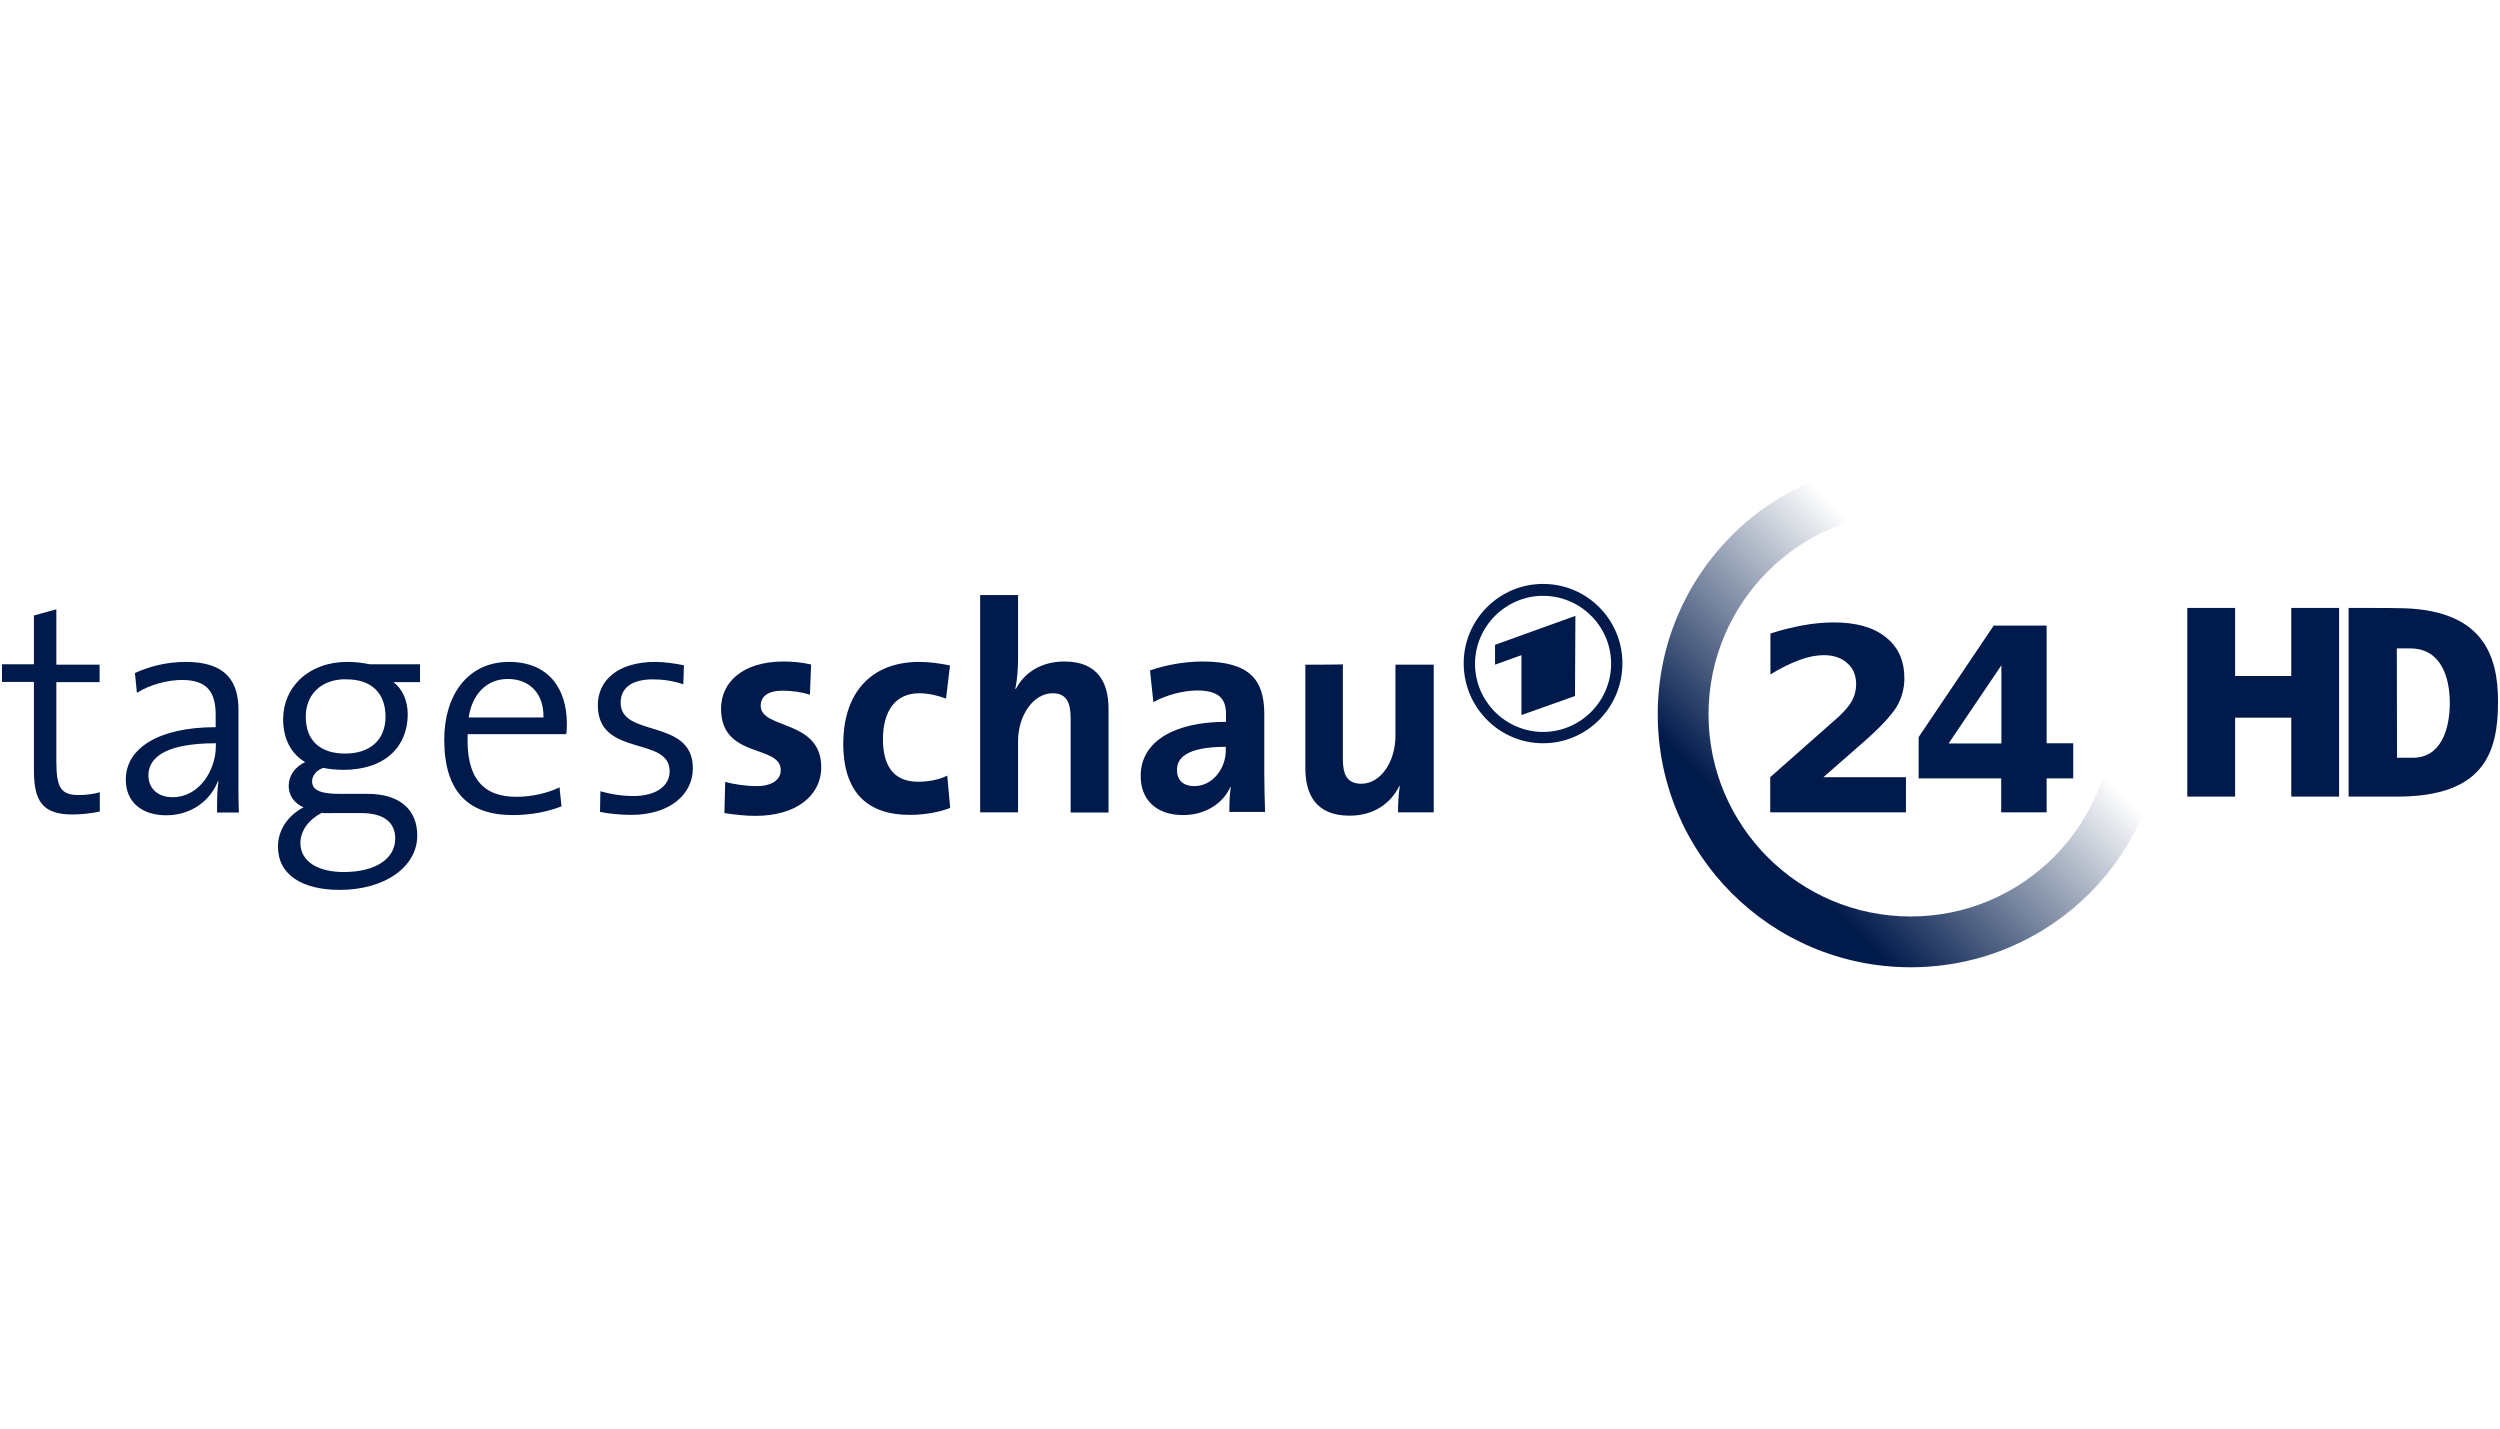
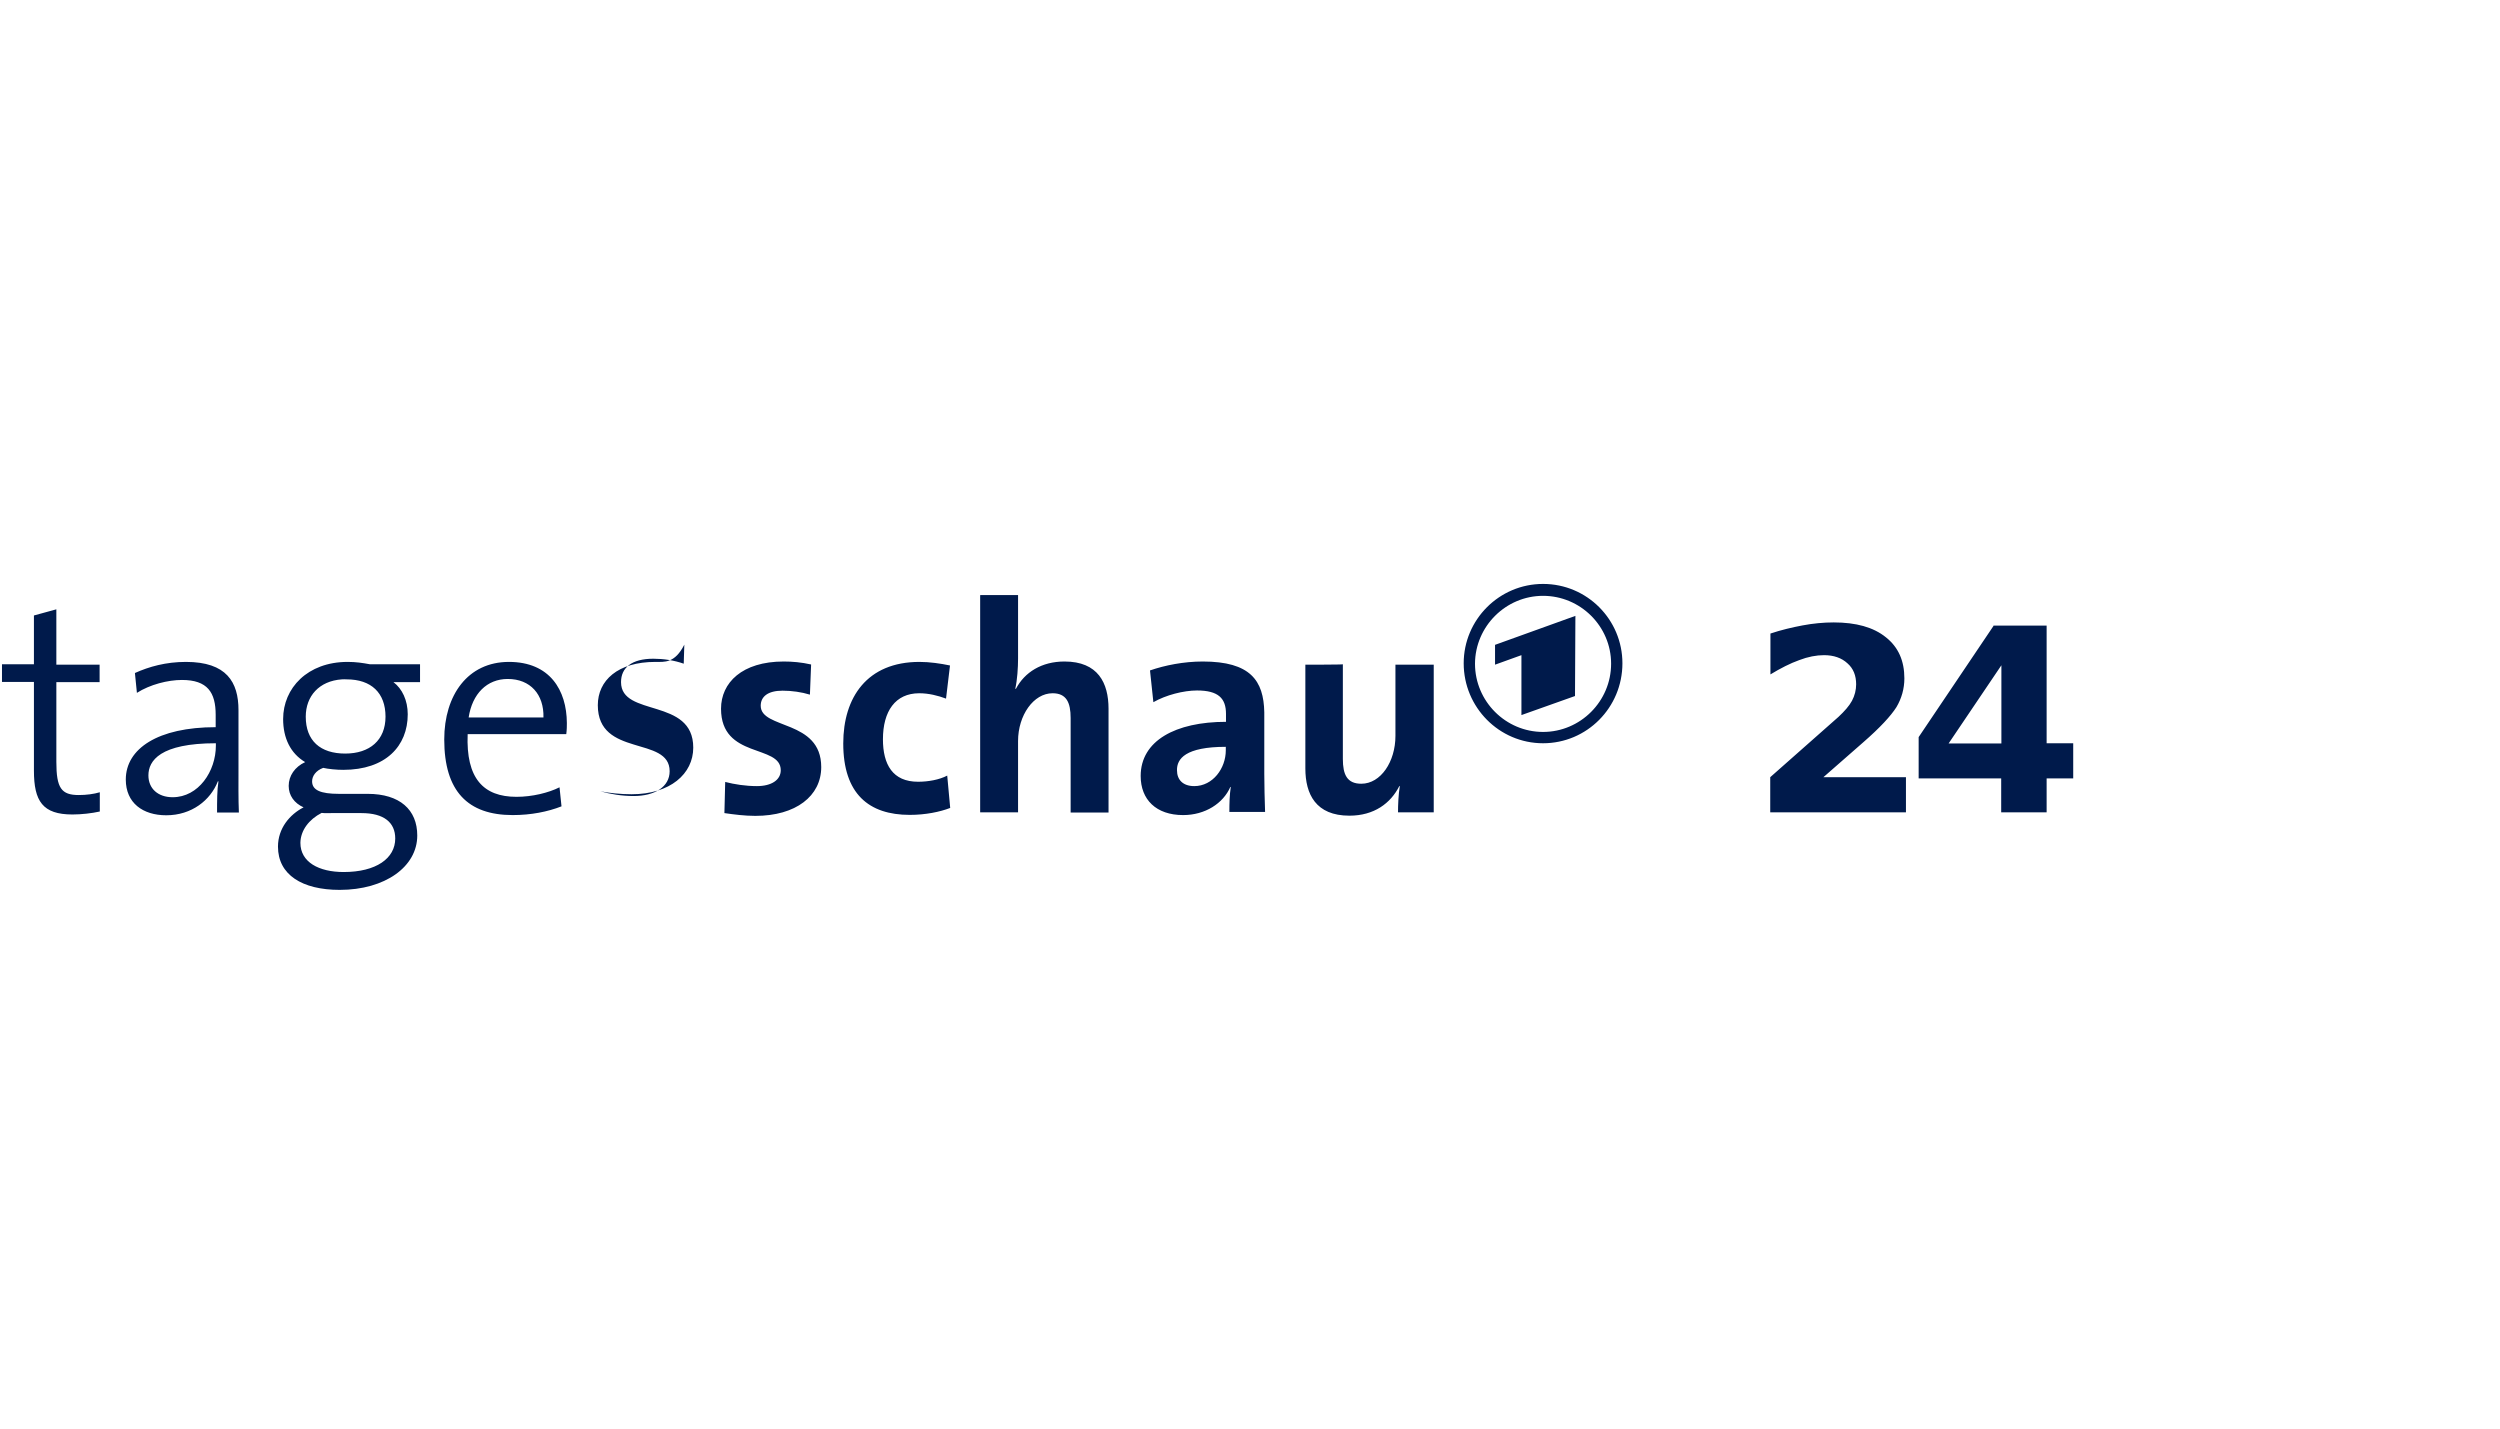
<svg xmlns="http://www.w3.org/2000/svg" version="1.0" id="Logo" x="0px" y="0px" viewBox="0 0 1260 720" enable-background="new 0 0 1260 720" xml:space="preserve">
  <g>
    <linearGradient id="SVGID_1_" gradientUnits="userSpaceOnUse" x1="-63.873" y1="922.768" x2="-39.758" y2="946.883" gradientTransform="matrix(4.253 0 0 -4.253 1165.991 4353.258)">
      <stop offset="0" style="stop-color:#001A4B" />
      <stop offset="1" style="stop-color:#001A4B;stop-opacity:0" />
    </linearGradient>
-     <path fill="url(#SVGID_1_)" d="M963,232.5c-70.4,0-127.5,57-127.5,127.5s57,127.5,127.5,127.5s127.5-57,127.5-127.5   S1033.4,232.5,963,232.5z M963,258.1c56.4,0,101.9,45.7,101.9,101.9S1019.3,461.9,963,461.9c-56.4,0-101.9-45.7-101.9-101.9   S906.8,258.1,963,258.1z" />
-     <path fill="#001A4B" d="M777.7,294.3c-22.1,0-40,18-40,40c0,22.2,17.9,40.3,40,40.3c22.1,0,40-18,40-40.3   C817.7,312.3,799.9,294.3,777.7,294.3L777.7,294.3z M494,300v109.4h19.1v-35.9c0-13,7.8-24.1,17.4-24.1c7,0,9.1,4.7,9.1,12.5v47.6   h19.1v-52.3c0-13-5.3-23.8-22.2-23.8c-11.5,0-20.1,5.4-24.5,13.8l-0.3-0.1c1-4.4,1.4-10.6,1.4-15.2v-32h-19V300z M777.7,300.3   c18.8,0,34.3,15.3,34.3,34.2c0,19-15.5,34.4-34.3,34.4c-18.8,0-34.3-15.4-34.3-34.4C743.5,315.6,759,300.3,777.7,300.3z    M28.4,307.1l-11.3,3.1v24.6H1v8.9h16.1v44.7c0,15.4,4.4,22.1,19.4,22.1c4.6,0,9.8-0.6,13.8-1.5v-9.7c-3,0.9-6.8,1.4-10.6,1.4   c-8.8,0-11.3-3.5-11.3-16.7v-40.2h21.8V335H28.4V307.1z M794,310.4L753.5,325v10l13.3-4.8v30.2l27-9.6L794,310.4z M924.2,313.7   c-5.1,0-10.4,0.5-15.7,1.5s-10.8,2.3-16.2,4.1v20.6c5.1-3.1,10-5.6,14.5-7.2c4.4-1.7,8.7-2.5,12.5-2.5c4.9,0,8.9,1.4,11.8,4.1   c3,2.6,4.4,6.2,4.4,10.6c0,2.8-0.7,5.7-2.1,8.3c-1.4,2.6-3.8,5.3-6.8,8.1l-34.4,30.4v17.7h68.4v-17.7H919l20.1-17.6   c8.5-7.4,13.9-13.3,16.7-17.7c2.6-4.4,4-9.3,4-14.5c0-8.8-3-15.7-9.3-20.7C944.2,316.1,935.4,313.7,924.2,313.7L924.2,313.7z    M1004.7,315.5l-37.7,56v20.8h41.6v17.1h22.9v-17.1h13.4v-17.7h-13.4v-59.3h-26.8V315.5z M395,333.4c-21,0-31.6,10.7-31.6,23.8   c0,25.4,30.1,17.8,30.1,31c0,4.9-4.7,8-12,8c-5.7,0-11.4-0.9-16-2.1l-0.4,15.7c4.8,0.7,10.2,1.4,15.6,1.4c20.4,0,33.2-10,33.2-24.6   c0-24.1-30.5-18.9-30.5-30.9c0-4.6,3.6-7.6,11-7.6c4.6,0,9.6,0.7,13.8,2l0.6-15.2C404,333.8,399.3,333.4,395,333.4L395,333.4z    M606.2,333.4c-9.6,0-19.1,1.9-26.6,4.5l1.7,16c6.3-3.6,15.2-5.9,22-5.9c10.8,0,14.6,4,14.6,11.8v4c-25.4,0-43,9.5-43,27.3   c0,11.9,7.8,19.7,21.4,19.7c11.1,0,20.2-5.9,23.8-14.2l0.2,0.1c-0.6,4-0.7,8.2-0.7,12.5h18c-0.2-6.2-0.4-13.1-0.4-19.1v-31.1   C636.9,343,630.2,333.4,606.2,333.4z M93.7,333.6c-10.1,0-18.6,2.4-25.7,5.6l1,10c6.6-4.2,15.6-6.5,22.7-6.5c12.9,0,17,6.3,17,17.6   v6.2c-29.1,0-45.3,10.8-45.3,26.4c0,11.8,8.6,18,20.4,18c12.8,0,22.3-7.6,26-17.1h0.3c-0.7,4.4-0.7,10.1-0.7,15.7h11   c-0.3-6.6-0.2-15-0.2-22.3v-29.3C120.2,343.8,114.2,333.6,93.7,333.6L93.7,333.6z M175.2,333.6c-20.2,0-32.5,13.2-32.5,28.8   c0,9.6,3.7,17.3,11.1,21.7c-5.2,2.4-8.3,6.9-8.3,12c0,4.8,2.8,8.7,7.5,10.8c-7,3.6-12.9,10.6-12.9,19.8c0,14.2,12.2,21.8,31.1,21.8   c22.9,0,39.1-11.7,39.1-27.4c0-13-8.8-21-25-21h-14.5c-9.3,0-13.5-1.9-13.5-6.3c0-2.6,1.8-5.4,5.6-6.8c2.6,0.6,6.7,1,10.1,1   c21.4,0,32.5-12,32.5-28c0-7-2.8-12.9-7.2-16.2h13.4v-9h-25.2C182.7,334.1,179.4,333.6,175.2,333.6L175.2,333.6z M256.5,333.6   c-20.7,0-32.6,16.7-32.6,39.1c0,26.1,11.9,38.1,34.5,38.1c9.3,0,17.7-1.7,24.6-4.4l-1-9.6c-5.6,2.8-13.8,4.8-21.7,4.8   c-16.7,0-25.5-9.3-24.6-31.6h49.7c0.3-2.2,0.3-4.2,0.3-5.6C285.6,347.8,277.1,333.6,256.5,333.6L256.5,333.6z M330.3,333.6   c-19,0-29,9.4-29,21.8c0,26.5,36.2,15.3,36.2,33.3c0,7.8-7.4,12.5-18.2,12.5c-5.9,0-11.9-1-16.7-2.4l-0.2,10.4   c4.4,0.9,10.2,1.5,15.7,1.5c19.5,0,31.1-10.3,31.1-23.5c0-25.4-36.4-15.2-36.4-33c0-7.3,5.4-11.8,16.3-11.8   c5.1,0,10.5,0.8,15.3,2.5l0.3-9.6C340.1,334.4,334.9,333.6,330.3,333.6z M463.4,333.6c-26.4,0-38.4,17.9-38.4,41.1   c0,25.4,12.9,36,33.5,36c8,0,15.2-1.5,20.4-3.5l-1.5-16.3c-4,2.1-9.6,3.1-14.7,3.1c-12.8,0-17.7-8.7-17.7-21.4   c0-14.1,6.2-23.2,18.3-23.2c4.8,0,9.5,1.2,13.5,2.7l2-16.7C474,334.4,468.6,333.6,463.4,333.6L463.4,333.6z M657.9,335v52.3   c0,13,5.3,23.8,22.2,23.8c12.4,0,20.8-6.2,25.2-15l0.2,0.2c-0.7,4-0.9,9.6-0.9,13.1h18V335h-19.3v35.9c0,13-7.4,24.1-17.2,24.1   c-7.2,0-9.3-4.6-9.3-12.5v-47.7C676.9,335,657.9,335,657.9,335L657.9,335z M1008.7,335.3v39.4h-26.6L1008.7,335.3z M255.9,342.2   c11.4,0,18.3,7.8,18,19.4h-37.7C238,349.7,245.4,342.2,255.9,342.2z M172.3,342.4c0.7-0.1,1.7,0,2.4,0c12.4,0,19.6,6.8,19.6,18.8   c0,11.9-8,18.6-20.3,18.6c-12.6,0-19.9-6.5-19.9-18.6C154.1,350.9,160.8,343.2,172.3,342.4z M108.8,374.6v1.2   c0,12.9-8.7,26-21.8,26c-7.3,0-12.2-4.3-12.2-11C74.8,383.4,80.7,374.6,108.8,374.6L108.8,374.6z M617.8,376.4v1.8   c0,9-6.5,18-15.9,18c-5.6,0-8.7-3.1-8.7-8C593.1,382.4,597.5,376.4,617.8,376.4z M162.1,409.7c1.4,0.2,3.2,0.1,4.8,0.1h15.3   c11.4,0,17,4.8,17,12.8c0,10-9.6,16.9-26,16.9c-12.5,0-21.8-5-21.8-14.7C151.5,418.5,155.7,413,162.1,409.7L162.1,409.7z" />
+     <path fill="#001A4B" d="M777.7,294.3c-22.1,0-40,18-40,40c0,22.2,17.9,40.3,40,40.3c22.1,0,40-18,40-40.3   C817.7,312.3,799.9,294.3,777.7,294.3L777.7,294.3z M494,300v109.4h19.1v-35.9c0-13,7.8-24.1,17.4-24.1c7,0,9.1,4.7,9.1,12.5v47.6   h19.1v-52.3c0-13-5.3-23.8-22.2-23.8c-11.5,0-20.1,5.4-24.5,13.8l-0.3-0.1c1-4.4,1.4-10.6,1.4-15.2v-32h-19V300z M777.7,300.3   c18.8,0,34.3,15.3,34.3,34.2c0,19-15.5,34.4-34.3,34.4c-18.8,0-34.3-15.4-34.3-34.4C743.5,315.6,759,300.3,777.7,300.3z    M28.4,307.1l-11.3,3.1v24.6H1v8.9h16.1v44.7c0,15.4,4.4,22.1,19.4,22.1c4.6,0,9.8-0.6,13.8-1.5v-9.7c-3,0.9-6.8,1.4-10.6,1.4   c-8.8,0-11.3-3.5-11.3-16.7v-40.2h21.8V335H28.4V307.1z M794,310.4L753.5,325v10l13.3-4.8v30.2l27-9.6L794,310.4z M924.2,313.7   c-5.1,0-10.4,0.5-15.7,1.5s-10.8,2.3-16.2,4.1v20.6c5.1-3.1,10-5.6,14.5-7.2c4.4-1.7,8.7-2.5,12.5-2.5c4.9,0,8.9,1.4,11.8,4.1   c3,2.6,4.4,6.2,4.4,10.6c0,2.8-0.7,5.7-2.1,8.3c-1.4,2.6-3.8,5.3-6.8,8.1l-34.4,30.4v17.7h68.4v-17.7H919l20.1-17.6   c8.5-7.4,13.9-13.3,16.7-17.7c2.6-4.4,4-9.3,4-14.5c0-8.8-3-15.7-9.3-20.7C944.2,316.1,935.4,313.7,924.2,313.7L924.2,313.7z    M1004.7,315.5l-37.7,56v20.8h41.6v17.1h22.9v-17.1h13.4v-17.7h-13.4v-59.3h-26.8V315.5z M395,333.4c-21,0-31.6,10.7-31.6,23.8   c0,25.4,30.1,17.8,30.1,31c0,4.9-4.7,8-12,8c-5.7,0-11.4-0.9-16-2.1l-0.4,15.7c4.8,0.7,10.2,1.4,15.6,1.4c20.4,0,33.2-10,33.2-24.6   c0-24.1-30.5-18.9-30.5-30.9c0-4.6,3.6-7.6,11-7.6c4.6,0,9.6,0.7,13.8,2l0.6-15.2C404,333.8,399.3,333.4,395,333.4L395,333.4z    M606.2,333.4c-9.6,0-19.1,1.9-26.6,4.5l1.7,16c6.3-3.6,15.2-5.9,22-5.9c10.8,0,14.6,4,14.6,11.8v4c-25.4,0-43,9.5-43,27.3   c0,11.9,7.8,19.7,21.4,19.7c11.1,0,20.2-5.9,23.8-14.2l0.2,0.1c-0.6,4-0.7,8.2-0.7,12.5h18c-0.2-6.2-0.4-13.1-0.4-19.1v-31.1   C636.9,343,630.2,333.4,606.2,333.4z M93.7,333.6c-10.1,0-18.6,2.4-25.7,5.6l1,10c6.6-4.2,15.6-6.5,22.7-6.5c12.9,0,17,6.3,17,17.6   v6.2c-29.1,0-45.3,10.8-45.3,26.4c0,11.8,8.6,18,20.4,18c12.8,0,22.3-7.6,26-17.1h0.3c-0.7,4.4-0.7,10.1-0.7,15.7h11   c-0.3-6.6-0.2-15-0.2-22.3v-29.3C120.2,343.8,114.2,333.6,93.7,333.6L93.7,333.6z M175.2,333.6c-20.2,0-32.5,13.2-32.5,28.8   c0,9.6,3.7,17.3,11.1,21.7c-5.2,2.4-8.3,6.9-8.3,12c0,4.8,2.8,8.7,7.5,10.8c-7,3.6-12.9,10.6-12.9,19.8c0,14.2,12.2,21.8,31.1,21.8   c22.9,0,39.1-11.7,39.1-27.4c0-13-8.8-21-25-21h-14.5c-9.3,0-13.5-1.9-13.5-6.3c0-2.6,1.8-5.4,5.6-6.8c2.6,0.6,6.7,1,10.1,1   c21.4,0,32.5-12,32.5-28c0-7-2.8-12.9-7.2-16.2h13.4v-9h-25.2C182.7,334.1,179.4,333.6,175.2,333.6L175.2,333.6z M256.5,333.6   c-20.7,0-32.6,16.7-32.6,39.1c0,26.1,11.9,38.1,34.5,38.1c9.3,0,17.7-1.7,24.6-4.4l-1-9.6c-5.6,2.8-13.8,4.8-21.7,4.8   c-16.7,0-25.5-9.3-24.6-31.6h49.7c0.3-2.2,0.3-4.2,0.3-5.6C285.6,347.8,277.1,333.6,256.5,333.6L256.5,333.6z M330.3,333.6   c-19,0-29,9.4-29,21.8c0,26.5,36.2,15.3,36.2,33.3c0,7.8-7.4,12.5-18.2,12.5c-5.9,0-11.9-1-16.7-2.4c4.4,0.9,10.2,1.5,15.7,1.5c19.5,0,31.1-10.3,31.1-23.5c0-25.4-36.4-15.2-36.4-33c0-7.3,5.4-11.8,16.3-11.8   c5.1,0,10.5,0.8,15.3,2.5l0.3-9.6C340.1,334.4,334.9,333.6,330.3,333.6z M463.4,333.6c-26.4,0-38.4,17.9-38.4,41.1   c0,25.4,12.9,36,33.5,36c8,0,15.2-1.5,20.4-3.5l-1.5-16.3c-4,2.1-9.6,3.1-14.7,3.1c-12.8,0-17.7-8.7-17.7-21.4   c0-14.1,6.2-23.2,18.3-23.2c4.8,0,9.5,1.2,13.5,2.7l2-16.7C474,334.4,468.6,333.6,463.4,333.6L463.4,333.6z M657.9,335v52.3   c0,13,5.3,23.8,22.2,23.8c12.4,0,20.8-6.2,25.2-15l0.2,0.2c-0.7,4-0.9,9.6-0.9,13.1h18V335h-19.3v35.9c0,13-7.4,24.1-17.2,24.1   c-7.2,0-9.3-4.6-9.3-12.5v-47.7C676.9,335,657.9,335,657.9,335L657.9,335z M1008.7,335.3v39.4h-26.6L1008.7,335.3z M255.9,342.2   c11.4,0,18.3,7.8,18,19.4h-37.7C238,349.7,245.4,342.2,255.9,342.2z M172.3,342.4c0.7-0.1,1.7,0,2.4,0c12.4,0,19.6,6.8,19.6,18.8   c0,11.9-8,18.6-20.3,18.6c-12.6,0-19.9-6.5-19.9-18.6C154.1,350.9,160.8,343.2,172.3,342.4z M108.8,374.6v1.2   c0,12.9-8.7,26-21.8,26c-7.3,0-12.2-4.3-12.2-11C74.8,383.4,80.7,374.6,108.8,374.6L108.8,374.6z M617.8,376.4v1.8   c0,9-6.5,18-15.9,18c-5.6,0-8.7-3.1-8.7-8C593.1,382.4,597.5,376.4,617.8,376.4z M162.1,409.7c1.4,0.2,3.2,0.1,4.8,0.1h15.3   c11.4,0,17,4.8,17,12.8c0,10-9.6,16.9-26,16.9c-12.5,0-21.8-5-21.8-14.7C151.5,418.5,155.7,413,162.1,409.7L162.1,409.7z" />
    <g>
-       <path fill="#001A4B" d="M1183.7,306.4v95.1h24.3c44.2,0,51-22.4,51-47.9c0-22.9-7.2-47.1-51-47.1    C1208,306.4,1183.7,306.4,1183.7,306.4z M1208,326.8h6.8c15.6,0,19.9,14.8,19.9,27.4c0,13.5-4.5,27.7-18.6,27.7h-8L1208,326.8    L1208,326.8z M1102.4,306.4v95.1h24.1v-39.8h28.3v39.8h24.1v-95.1h-24.1v34.3h-28.3v-34.3H1102.4z" />
-     </g>
+       </g>
  </g>
</svg>